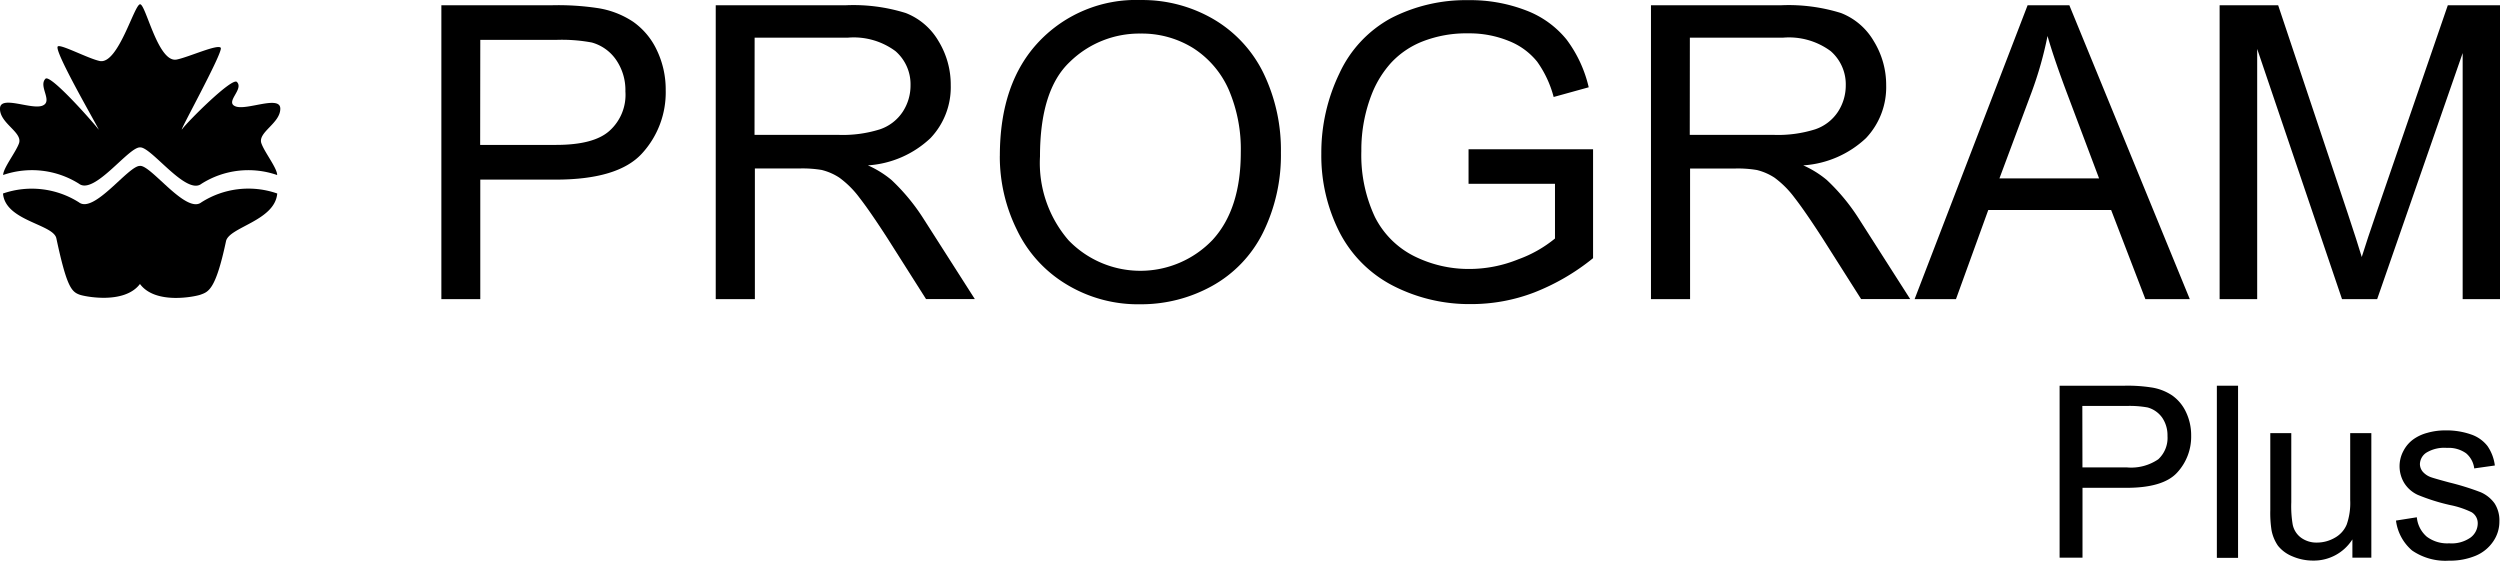
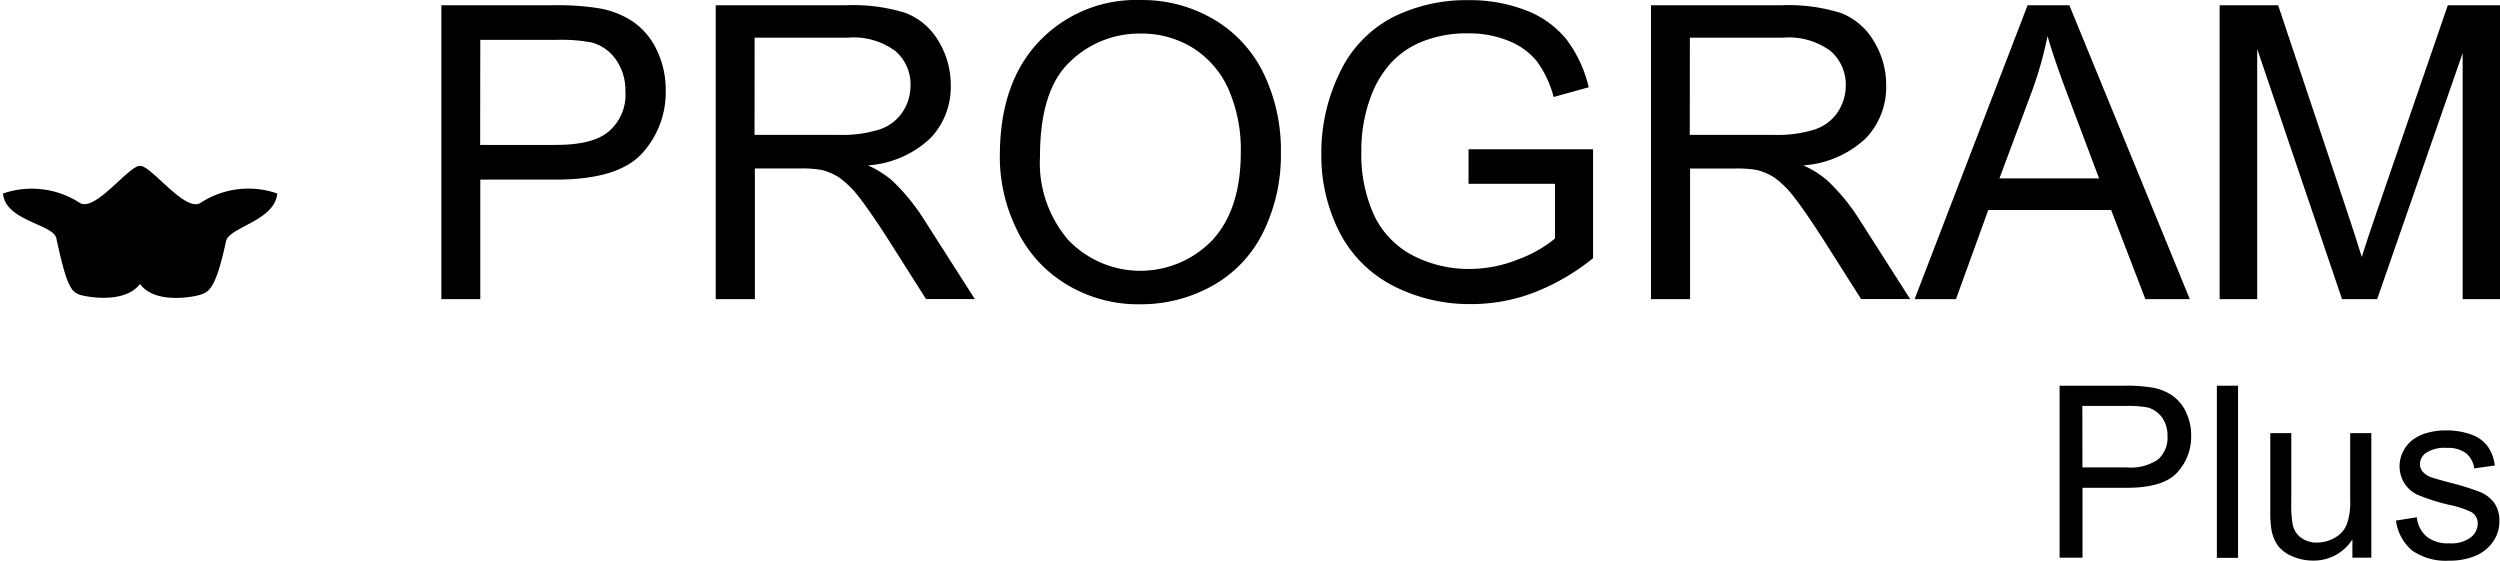
<svg xmlns="http://www.w3.org/2000/svg" width="221.629" height="49.701" viewBox="0 0 221.629 49.701">
  <g id="logo" transform="translate(-98.029 -203.997)">
    <g id="Camada_1" data-name="Camada 1" transform="translate(98.029 203.997)">
      <g id="_350312248" data-name=" 350312248" transform="translate(0)">
-         <path id="Path_1288" data-name="Path 1288" d="M.309,16.089v0Zm0-.073c0-.61,1.109-2,1.4-2.8.365-.989-1.72-1.78-1.681-3.1.026-1.2,2.768.133,3.753-.245s-.378-1.72.279-2.39c.43-.43,4.144,3.766,4.668,4.449.55.778-3.959-6.878-3.581-7.308.219-.254,2.73,1.088,3.74,1.29C10.523,6.206,11.946.832,12.457.88s1.586,5.21,3.228,4.9C16.713,5.582,19.361,4.37,19.6,4.74s-3.946,7.91-3.409,7.192,4.411-4.583,4.836-4.17c.658.649-1.1,1.793-.112,2.171s3.938-1.01,3.963.185c.021,1.315-2.038,2.106-1.672,3.1.284.8,1.4,2.192,1.393,2.8a7.765,7.765,0,0,0-6.715.778c-1.354,1.062-4.475-3.327-5.447-3.228h0c-1.015-.039-4.071,4.264-5.412,3.215A7.835,7.835,0,0,0,.3,16.016Zm12.148-2.437Z" transform="translate(-0.029 -0.5)" fill-rule="evenodd" />
        <path id="Path_1289" data-name="Path 1289" d="M12.79,34.208h0c.972-.1,4.092,4.3,5.447,3.228a7.753,7.753,0,0,1,6.723-.782c-.206,2.437-4.3,2.975-4.544,4.243-.916,4.3-1.548,4.471-2.265,4.729-.391.146-3.959.924-5.352-.941v-.021c-1.389,1.861-4.957,1.109-5.348.963-.731-.258-1.156-.7-2.072-5C5.112,39.362.843,39.091.65,36.654a7.817,7.817,0,0,1,6.728.782C8.719,38.477,11.775,34.173,12.79,34.208Zm0,0Z" transform="translate(-0.383 -19.5)" fill-rule="evenodd" />
        <path id="Path_1290" data-name="Path 1290" d="M91.05,27.122V1.071h9.823a23.592,23.592,0,0,1,3.959.241,7.811,7.811,0,0,1,3.215,1.221,6.362,6.362,0,0,1,2.1,2.51,8.047,8.047,0,0,1,.791,3.559,8,8,0,0,1-2.119,5.627q-2.119,2.3-7.639,2.3H94.5V27.122Zm3.439-13.67h6.728q3.344,0,4.729-1.242a4.278,4.278,0,0,0,1.419-3.5,4.729,4.729,0,0,0-.825-2.8,3.869,3.869,0,0,0-2.149-1.535,14.423,14.423,0,0,0-3.215-.232H94.5Z" transform="translate(-51.922 -0.606)" fill-rule="evenodd" />
        <path id="Path_1291" data-name="Path 1291" d="M147.63,27.131V1.08h11.551a15.557,15.557,0,0,1,5.3.692,5.8,5.8,0,0,1,2.9,2.489,7.4,7.4,0,0,1,1.083,3.92,6.539,6.539,0,0,1-1.8,4.681,8.908,8.908,0,0,1-5.545,2.412,8.98,8.98,0,0,1,2.085,1.29,17.853,17.853,0,0,1,2.863,3.469l4.531,7.093h-4.325l-3.439-5.421c-1.01-1.56-1.84-2.768-2.485-3.594a8.353,8.353,0,0,0-1.758-1.745,5.073,5.073,0,0,0-1.569-.684,10.287,10.287,0,0,0-1.913-.133H151.1V27.131Zm3.439-14.56h7.42a10.966,10.966,0,0,0,3.693-.49,3.921,3.921,0,0,0,2.025-1.556,4.239,4.239,0,0,0,.692-2.343,3.89,3.89,0,0,0-1.337-3.035,6.216,6.216,0,0,0-4.243-1.191h-8.241Z" transform="translate(-84.179 -0.615)" fill-rule="evenodd" />
        <path id="Path_1292" data-name="Path 1292" d="M206.22,13.815c0-4.325,1.156-7.7,3.486-10.149A11.849,11.849,0,0,1,218.7,0a12.51,12.51,0,0,1,6.5,1.72,11.254,11.254,0,0,1,4.415,4.81,15.644,15.644,0,0,1,1.522,6.994,15.514,15.514,0,0,1-1.595,7.11,10.966,10.966,0,0,1-4.535,4.729,12.952,12.952,0,0,1-6.324,1.608,12.213,12.213,0,0,1-6.581-1.78,11.336,11.336,0,0,1-4.385-4.849,14.616,14.616,0,0,1-1.5-6.526Zm3.559.064h0a10.47,10.47,0,0,0,2.532,7.42,8.847,8.847,0,0,0,12.759-.026c1.681-1.827,2.51-4.423,2.51-7.772a13.374,13.374,0,0,0-1.07-5.558,8.378,8.378,0,0,0-3.147-3.68,8.6,8.6,0,0,0-4.651-1.29,8.808,8.808,0,0,0-6.3,2.523Q209.779,7.986,209.779,13.879Z" transform="translate(-117.582 0.003)" fill-rule="evenodd" />
        <path id="Path_1293" data-name="Path 1293" d="M285.569,16.306V13.246h11.039V22.9a19.607,19.607,0,0,1-5.236,3.048,15.558,15.558,0,0,1-5.545,1.023,14.814,14.814,0,0,1-6.981-1.642,10.966,10.966,0,0,1-4.729-4.754,15,15,0,0,1-1.6-6.947,16.155,16.155,0,0,1,1.6-7.1,10.627,10.627,0,0,1,4.57-4.9A14.491,14.491,0,0,1,285.565.027a13.713,13.713,0,0,1,5.107.911,8.482,8.482,0,0,1,3.585,2.579,11.285,11.285,0,0,1,1.965,4.234l-3.108.86a9.526,9.526,0,0,0-1.462-3.13,6.087,6.087,0,0,0-2.489-1.827,9.247,9.247,0,0,0-3.594-.684,10.665,10.665,0,0,0-4.08.718,7.6,7.6,0,0,0-2.794,1.9,9.127,9.127,0,0,0-1.629,2.579,13.532,13.532,0,0,0-1,5.24,12.9,12.9,0,0,0,1.2,5.838,7.8,7.8,0,0,0,3.5,3.486,10.82,10.82,0,0,0,4.862,1.126,11.577,11.577,0,0,0,4.363-.86,11,11,0,0,0,3.241-1.84V16.306Z" transform="translate(-155.38 -0.013)" fill-rule="evenodd" />
        <path id="Path_1294" data-name="Path 1294" d="M340.5,27.131V1.08h11.564a15.594,15.594,0,0,1,5.288.692,5.8,5.8,0,0,1,2.9,2.489,7.4,7.4,0,0,1,1.1,3.92,6.568,6.568,0,0,1-1.793,4.681A8.956,8.956,0,0,1,354,15.275a8.847,8.847,0,0,1,2.081,1.29,17.711,17.711,0,0,1,2.867,3.469l4.531,7.093h-4.35l-3.439-5.421c-1.01-1.56-1.84-2.768-2.485-3.594a8.456,8.456,0,0,0-1.745-1.741,5.073,5.073,0,0,0-1.569-.684,10.188,10.188,0,0,0-1.913-.133h-4.011V27.131Zm3.439-14.56h7.42a10.966,10.966,0,0,0,3.693-.49,3.92,3.92,0,0,0,2.025-1.556,4.273,4.273,0,0,0,.692-2.343,3.9,3.9,0,0,0-1.337-3.035,6.216,6.216,0,0,0-4.243-1.191h-8.241Z" transform="translate(-194.139 -0.615)" fill-rule="evenodd" />
        <path id="Path_1295" data-name="Path 1295" d="M394.87,27.131,404.886,1.08h3.7l10.678,26.051h-3.938l-3.035-7.9H401.4l-2.863,7.9Zm7.519-10.7h8.834l-2.717-7.218c-.83-2.192-1.453-4-1.853-5.408a32.816,32.816,0,0,1-1.41,4.978Z" transform="translate(-225.136 -0.615)" fill-rule="evenodd" />
        <path id="Path_1296" data-name="Path 1296" d="M457.77,27.131V1.08h5.189l6.169,18.45q.858,2.579,1.242,3.869c.292-.95.757-2.339,1.389-4.178L478,1.08h4.63V27.131h-3.314V5.319l-7.579,21.812h-3.117L461.1,4.953V27.131Z" transform="translate(-260.997 -0.615)" fill-rule="evenodd" />
        <path id="Path_1297" data-name="Path 1297" d="M424.77,94.779V79.536h5.765a13.7,13.7,0,0,1,2.317.146,4.535,4.535,0,0,1,1.9.718,3.732,3.732,0,0,1,1.217,1.462,4.75,4.75,0,0,1,.464,2.085,4.686,4.686,0,0,1-1.251,3.3c-.817.89-2.317,1.341-4.471,1.341H426.8v6.19Zm2.025-8h3.946a4.252,4.252,0,0,0,2.777-.722,2.579,2.579,0,0,0,.817-2.059,2.773,2.773,0,0,0-.473-1.634,2.351,2.351,0,0,0-1.29-.9,8.933,8.933,0,0,0-1.887-.133h-3.9Z" transform="translate(-242.183 -45.342)" fill-rule="evenodd" />
        <path id="Path_1298" data-name="Path 1298" d="M457.2,94.8V79.54h1.879V94.8Z" transform="translate(-260.672 -45.346)" fill-rule="evenodd" />
        <path id="Path_1299" data-name="Path 1299" d="M475.5,100.359V98.739a4.045,4.045,0,0,1-3.5,1.879,4.6,4.6,0,0,1-1.827-.378A3.134,3.134,0,0,1,468.9,99.3a3.606,3.606,0,0,1-.572-1.389,10.083,10.083,0,0,1-.107-1.754V89.32h1.861v6.13a9.727,9.727,0,0,0,.125,1.973,1.913,1.913,0,0,0,.744,1.169,2.317,2.317,0,0,0,1.414.43,3.155,3.155,0,0,0,1.582-.43A2.39,2.39,0,0,0,475,97.41a5.777,5.777,0,0,0,.305-2.149V89.32h1.874v11.039Z" transform="translate(-266.956 -50.922)" fill-rule="evenodd" />
        <path id="Path_1300" data-name="Path 1300" d="M494.14,96.75l1.848-.292a2.579,2.579,0,0,0,.881,1.72,3.009,3.009,0,0,0,1.986.589,2.906,2.906,0,0,0,1.913-.524,1.578,1.578,0,0,0,.619-1.234,1.135,1.135,0,0,0-.546-1,7.842,7.842,0,0,0-1.913-.636,17.575,17.575,0,0,1-2.854-.9,2.786,2.786,0,0,1-1.2-1.049,2.867,2.867,0,0,1-.073-2.85,2.9,2.9,0,0,1,.911-1.049,3.779,3.779,0,0,1,1.2-.55,5.727,5.727,0,0,1,1.621-.219,6.594,6.594,0,0,1,2.278.365,3.1,3.1,0,0,1,1.444,1.027,3.87,3.87,0,0,1,.649,1.72l-1.827.258a2.089,2.089,0,0,0-.722-1.341,2.657,2.657,0,0,0-1.694-.477,3.044,3.044,0,0,0-1.84.43,1.251,1.251,0,0,0-.559,1,1.074,1.074,0,0,0,.232.658,1.72,1.72,0,0,0,.718.5c.193.073.744.232,1.655.477a23.084,23.084,0,0,1,2.768.86,2.971,2.971,0,0,1,1.242.989,2.781,2.781,0,0,1,.43,1.608,3.082,3.082,0,0,1-.537,1.754,3.5,3.5,0,0,1-1.582,1.29,5.881,5.881,0,0,1-2.33.43,5.212,5.212,0,0,1-3.289-.9A4.174,4.174,0,0,1,494.14,96.75Z" transform="translate(-281.732 -50.601)" fill-rule="evenodd" />
      </g>
    </g>
  </g>
</svg>